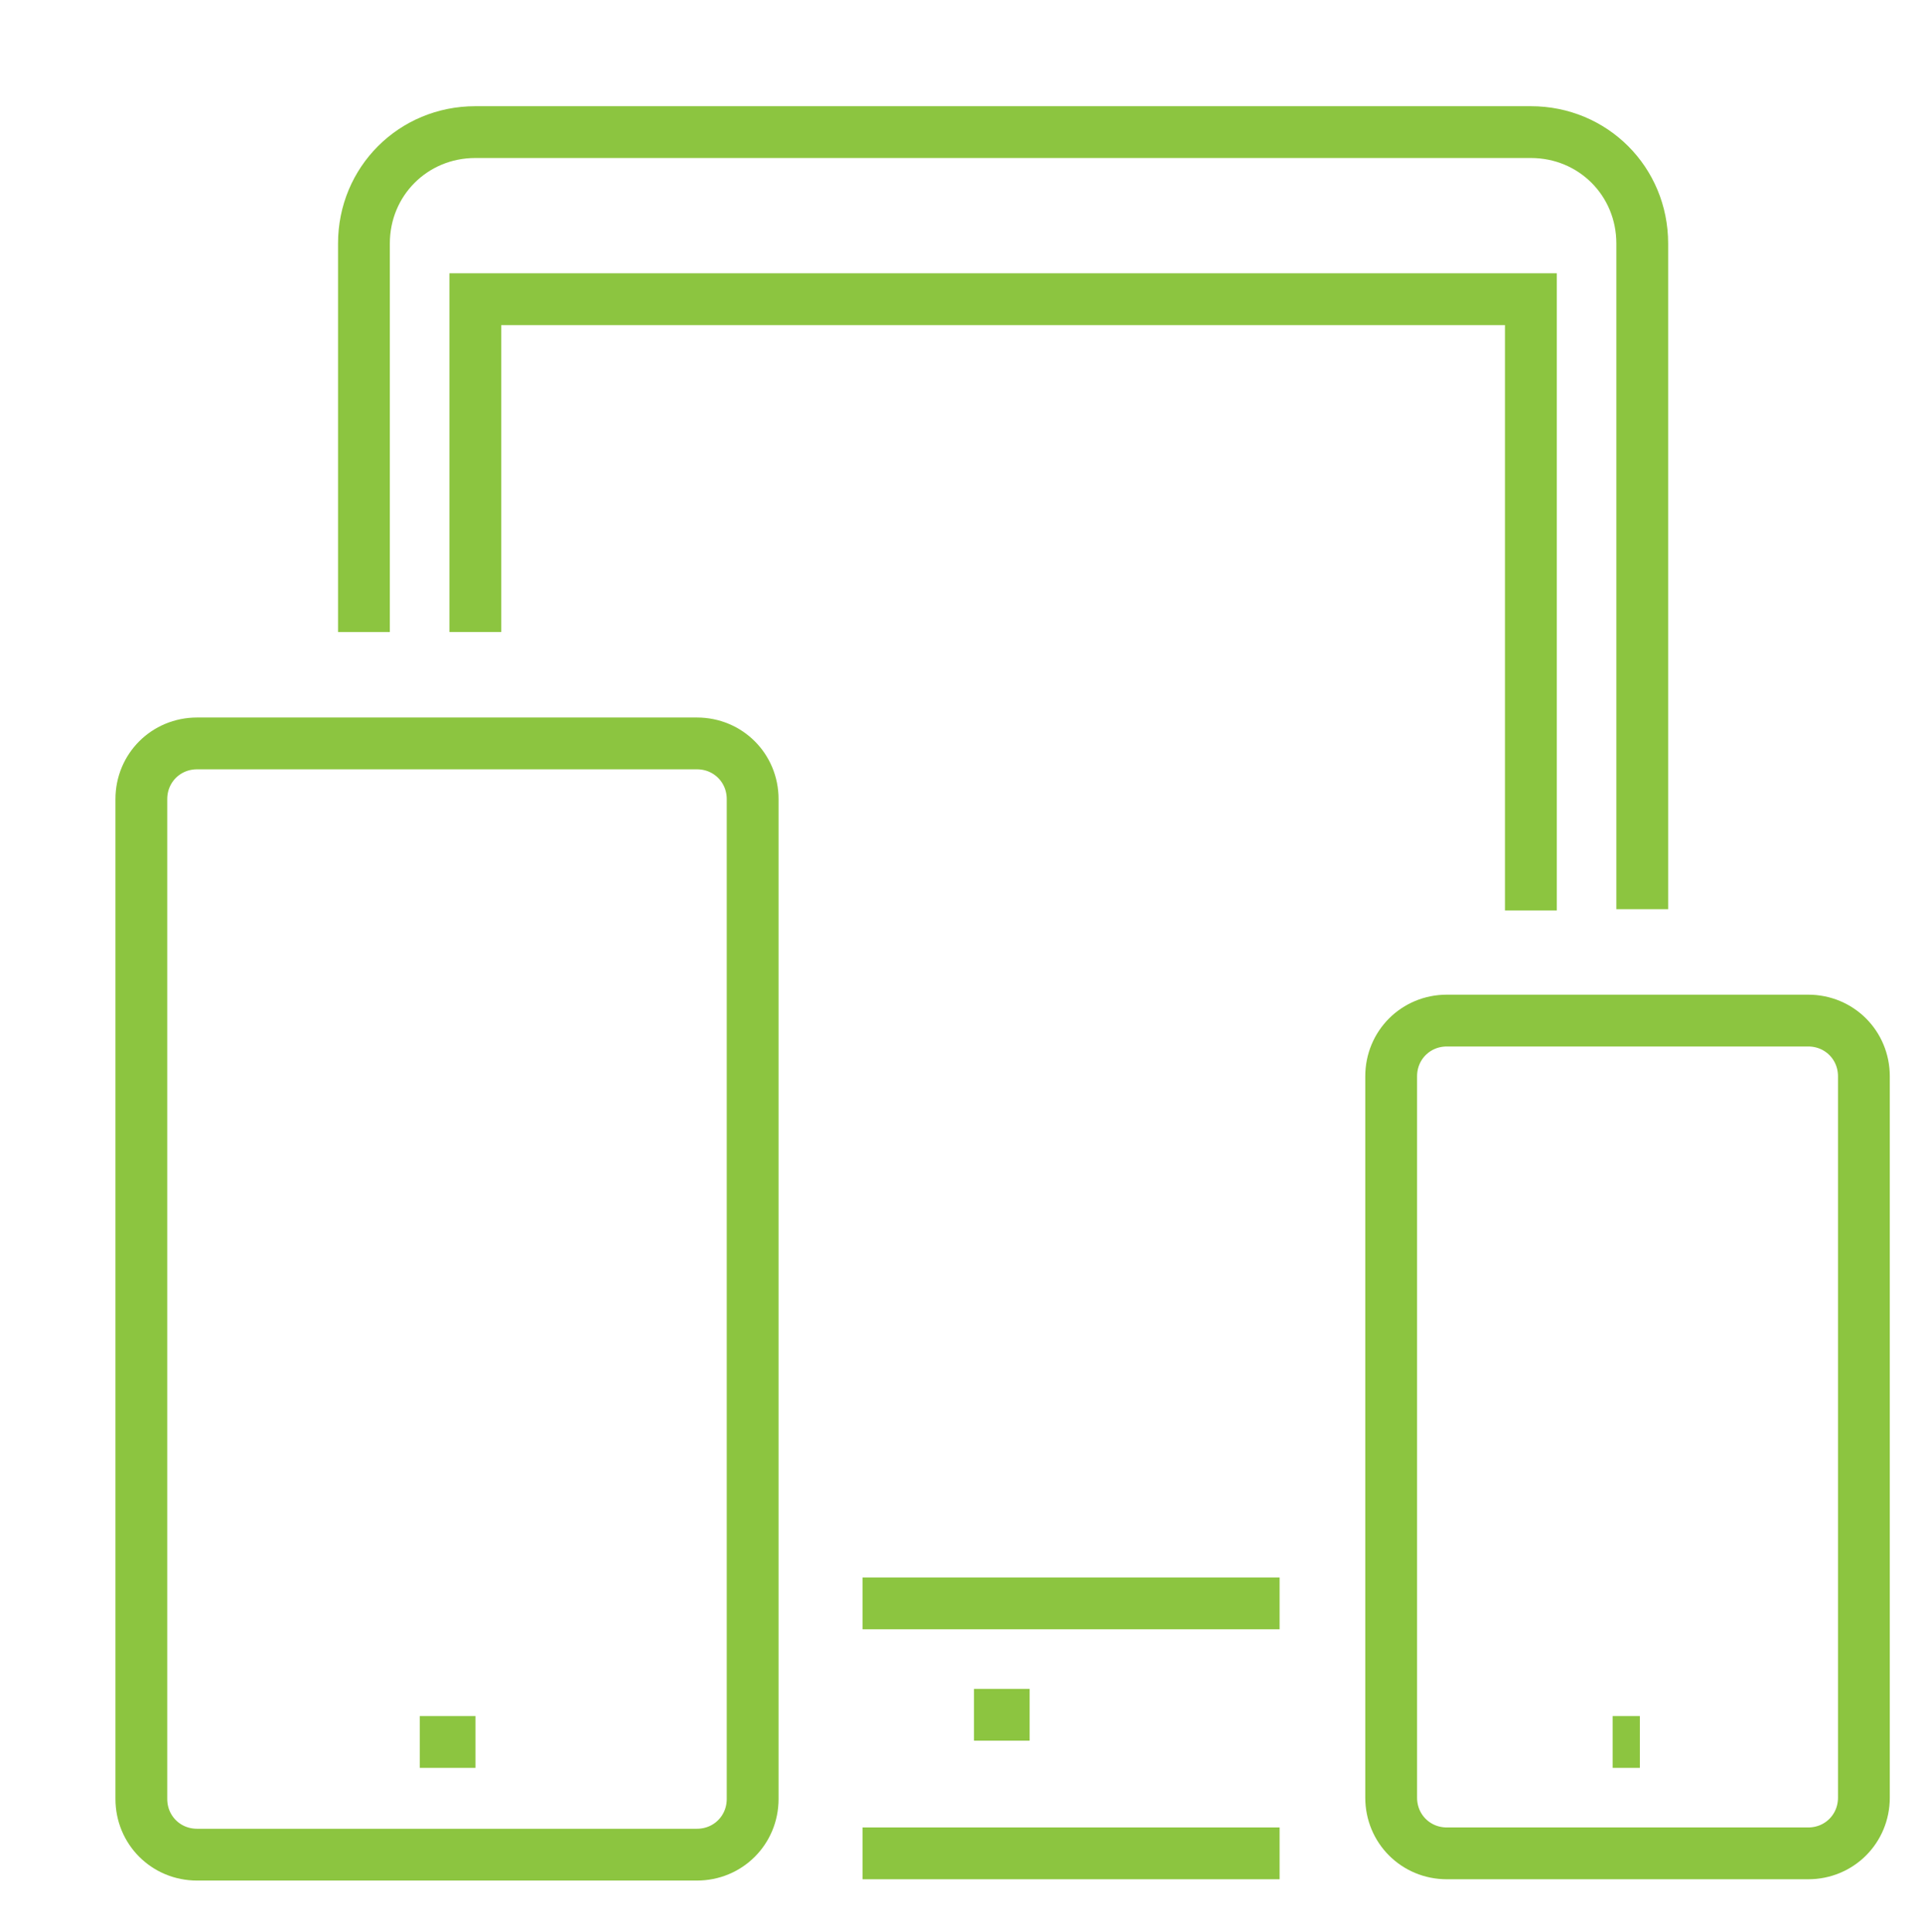
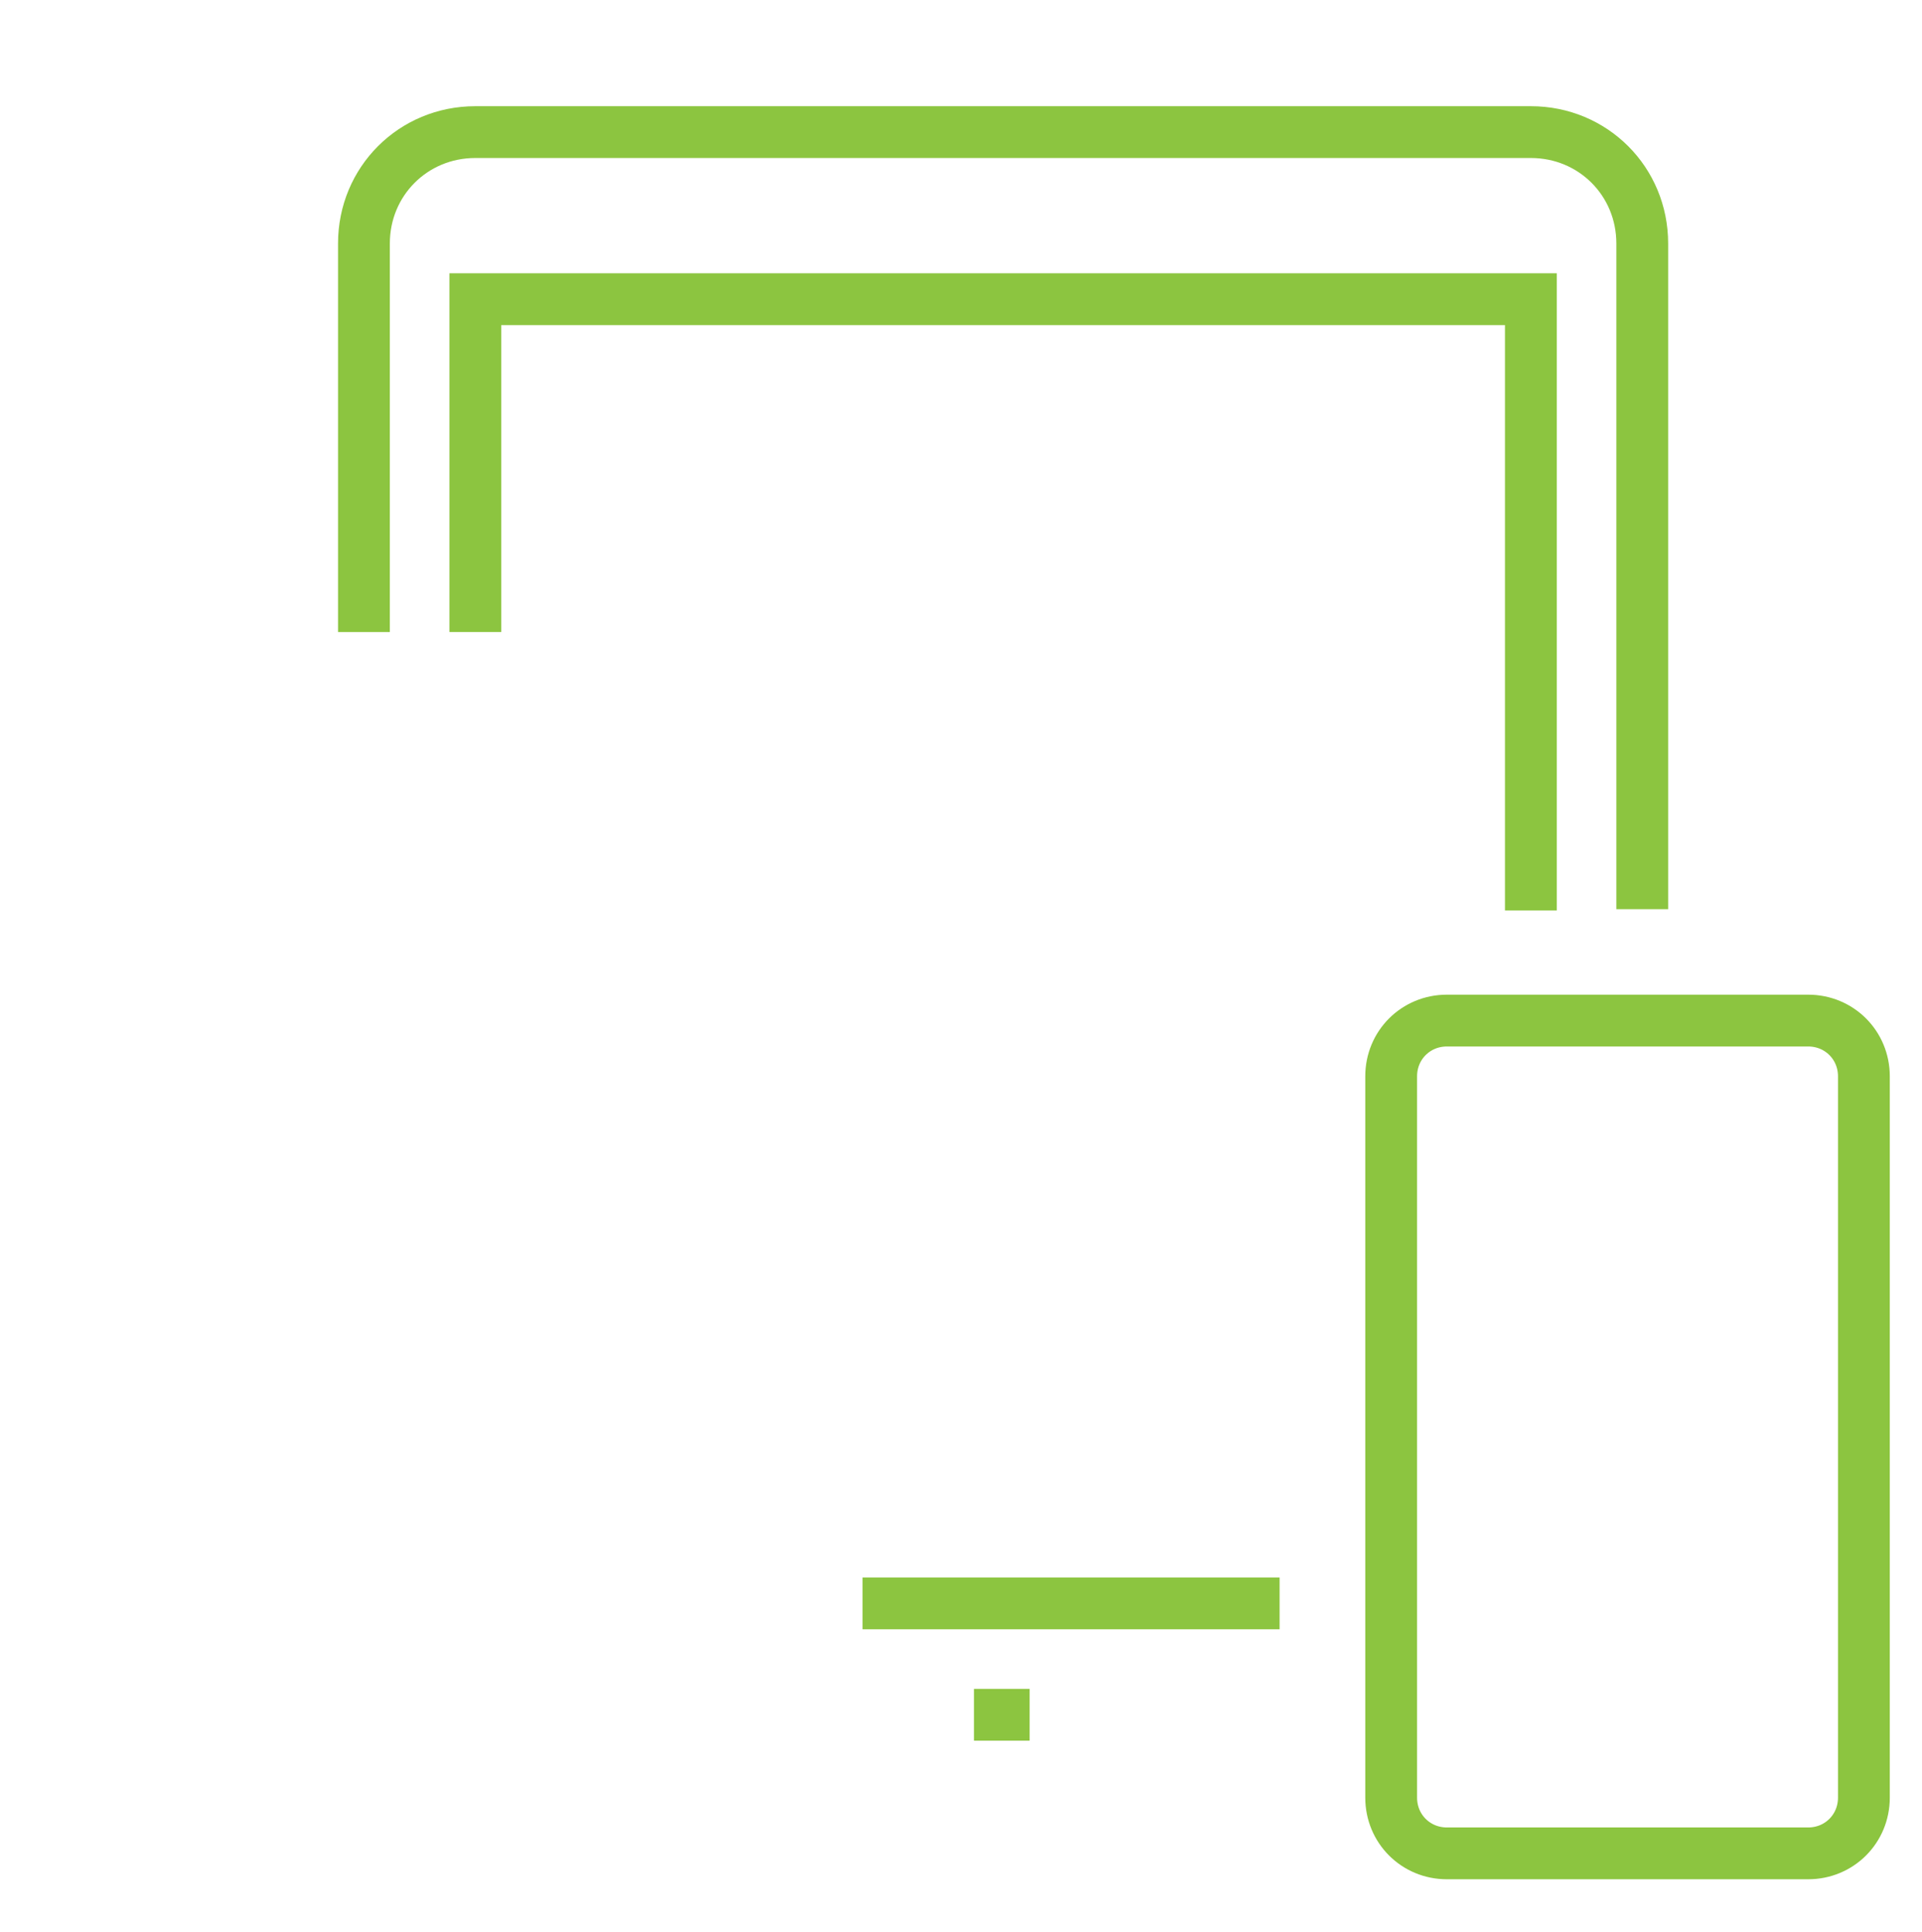
<svg xmlns="http://www.w3.org/2000/svg" version="1.1" id="Layer_1" x="0px" y="0px" viewBox="0 0 148.4 149.2" style="enable-background:new 0 0 148.4 149.2;" xml:space="preserve">
  <style type="text/css">
	.st0{fill:none;stroke:#8CC540;stroke-width:4;stroke-miterlimit:10;}
</style>
  <g id="g1863">
    <g id="g1786" transform="translate(-88,176)">
      <path id="path1849" class="st0" d="M116.1-127.2v-30c0-4.8,3.8-8.6,8.6-8.6h81.5c4.8,0,8.6,3.8,8.6,8.6v51.4" />
-       <path id="path1780" class="st0" d="M186.8-32.9h-32.2" />
      <path id="path1845" class="st0" d="M124.7-127.2v-25.7h81.5v47.2" />
      <path id="path1782" class="st0" d="M186.8-52.2h-32.2" />
      <path id="path1784" class="st0" d="M163.2-43.6h4.3" />
    </g>
    <g id="g1828" transform="translate(68.014,-21)">
      <path id="rect1581-7" class="st0" d="M43.7,99.8h27.9c2.4,0,4.3,1.9,4.3,4.3v55.7c0,2.4-1.9,4.3-4.3,4.3H43.7    c-2.4,0-4.3-1.9-4.3-4.3v-55.7C39.4,101.7,41.3,99.8,43.7,99.8z" />
-       <path id="path1606-1" class="st0" d="M56.5,155.5h2.1" />
    </g>
    <g id="g1824" transform="translate(-16.986,-21)">
-       <path id="rect1583-9" class="st0" d="M32.2,78.4h38.6c2.4,0,4.3,1.9,4.3,4.3v77.2c0,2.4-1.9,4.3-4.3,4.3H32.2    c-2.4,0-4.3-1.9-4.3-4.3V82.7C27.9,80.3,29.8,78.4,32.2,78.4z" />
-       <path id="path1608-8" class="st0" d="M49.4,155.5h4.3" />
-     </g>
+       </g>
  </g>
</svg>